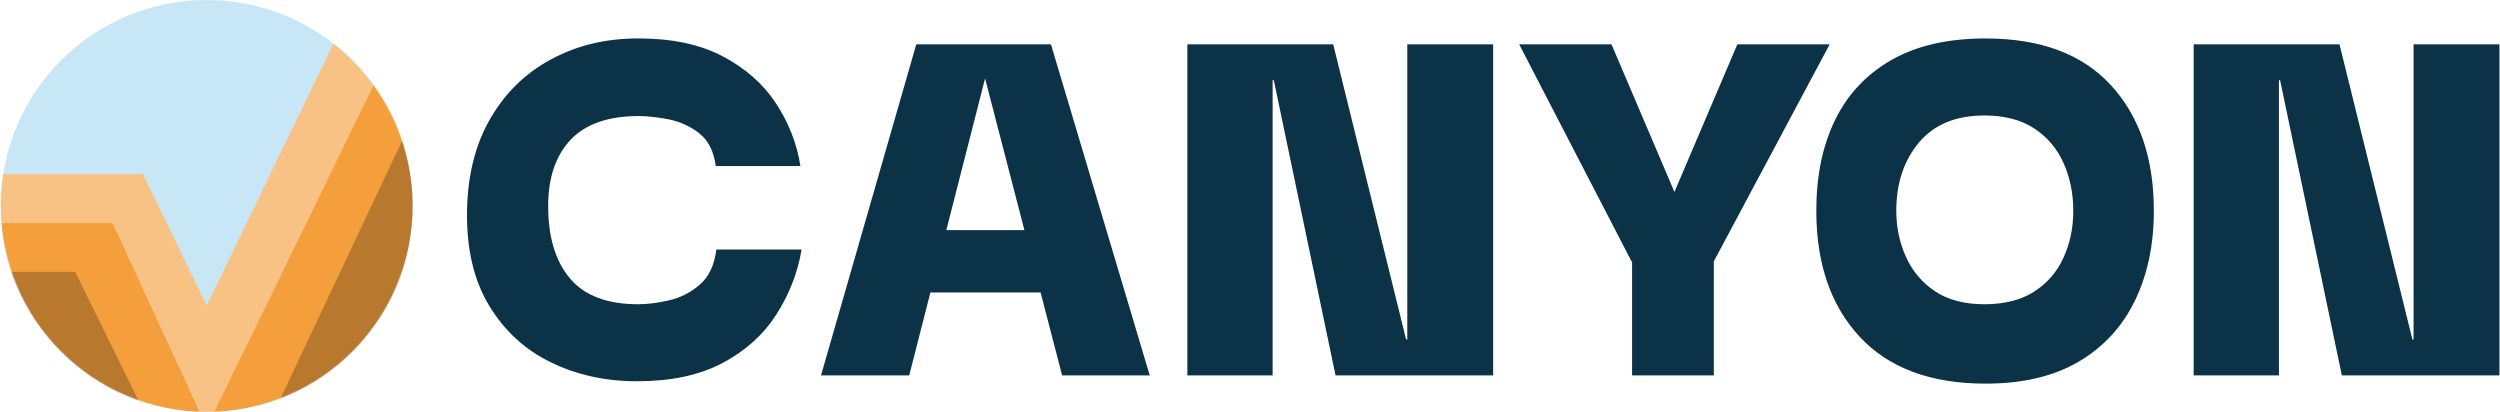
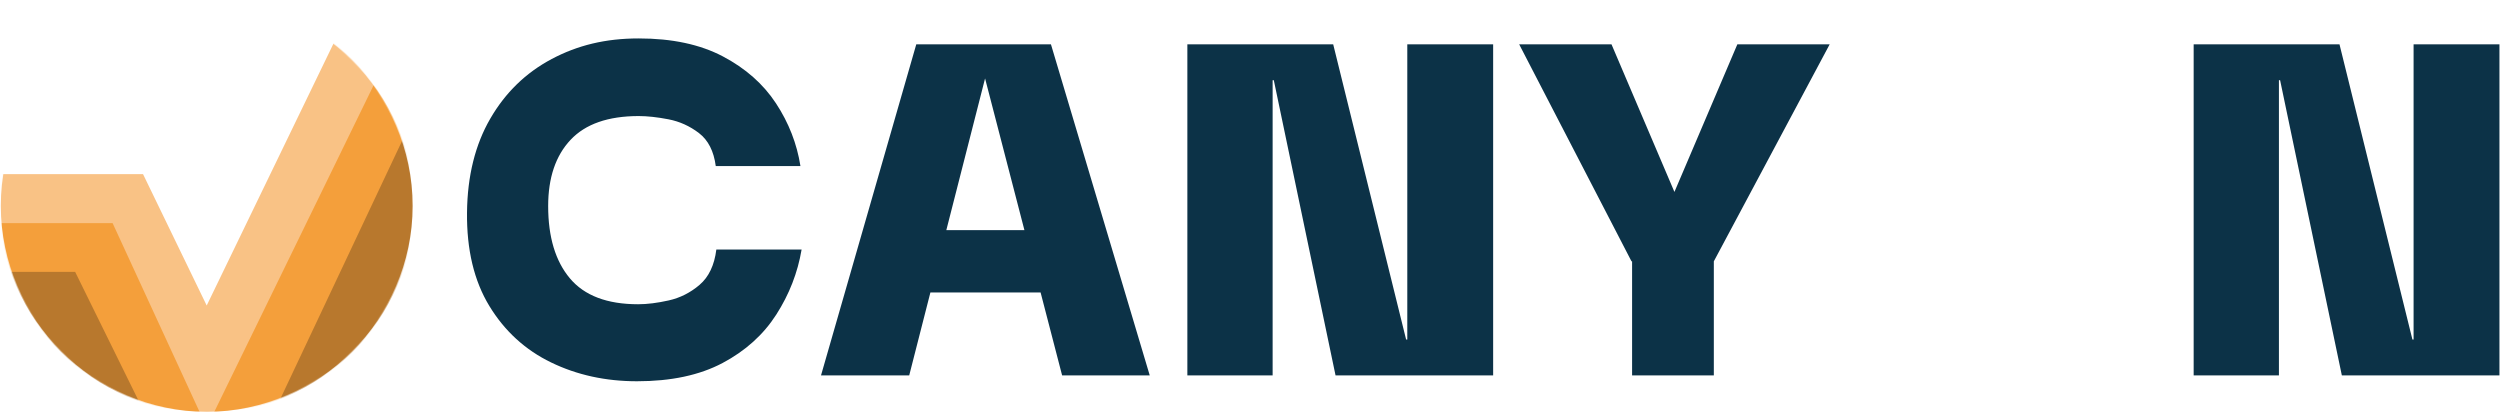
<svg xmlns="http://www.w3.org/2000/svg" width="2567" height="423" viewBox="0 0 2567 423" fill="none">
  <path d="M718.34 292.48C708.88 300.54 698.31 305.87 686.64 308.48C674.96 311.1 664.5 312.4 655.24 312.4C623.44 312.4 600.09 303.55 585.2 285.83C570.3 268.12 562.86 243.37 562.86 211.56C562.86 182.58 570.5 159.94 585.8 143.63C601.09 127.33 624.44 119.17 655.84 119.17C664.69 119.17 674.86 120.28 686.33 122.49C697.8 124.71 708.27 129.43 717.73 136.68C727.18 143.93 732.92 155.2 734.94 170.49H821.89C818.27 147.55 809.91 126.11 796.83 106.18C783.74 86.25 765.53 70.16 742.18 57.88C718.83 45.61 690.05 39.46 655.84 39.46C621.63 39.46 593.04 46.51 566.48 60.59C539.91 74.69 518.87 95.11 503.38 121.88C487.88 148.66 479.93 180.75 479.53 218.19C479.12 256.44 486.78 288.44 502.47 314.2C518.17 339.97 539.3 359.29 565.87 372.16C592.44 385.05 621.82 391.48 654.03 391.48C689.05 391.48 718.34 385.24 741.88 372.76C765.43 360.29 783.84 343.68 797.13 322.95C810.41 302.22 819.07 279.99 823.09 256.23H735.54C733.52 272.33 727.78 284.41 718.33 292.46L718.34 292.48Z" fill="#0C3247" />
  <path d="M940.83 45.52L843.01 385.46H933.58L955.33 300.32H1068.49L1090.58 385.46H1180.55L1079.11 45.52H940.84H940.83ZM971.68 236.32L1011.47 80.54L1051.88 236.32H971.67H971.68Z" fill="#0C3247" />
  <path d="M1445.01 348.63H1443.8L1368.93 45.52H1219.18V385.47H1306.74V82.35H1307.94L1371.34 385.47H1533.16V45.52H1445.01V348.63Z" fill="#0C3247" />
  <path d="M1783.91 45.52L1719.3 197.08L1654.69 45.52H1559.89L1675.22 268.33H1675.83V385.47H1759.76V268.33L1878.71 45.52H1783.91Z" fill="#0C3247" />
-   <path d="M2038.88 39.48C2000.24 39.48 1968.03 46.83 1942.27 61.52C1916.5 76.22 1897.18 96.75 1884.3 123.11C1871.41 149.48 1864.98 180.58 1864.98 216.4C1864.98 270.74 1879.87 313.91 1909.66 345.92C1939.45 377.92 1982.51 393.92 2038.88 393.92C2076.71 393.92 2108.41 386.47 2133.98 371.58C2159.54 356.69 2178.86 335.86 2191.95 309.09C2205.03 282.32 2211.57 251.43 2211.57 216.41C2211.57 162.47 2196.87 119.5 2167.49 87.5C2138.1 55.5 2095.23 39.5 2038.88 39.5V39.48ZM2118.88 264.4C2112.24 279.1 2102.17 290.77 2088.69 299.42C2075.2 308.08 2058.2 312.4 2037.67 312.4C2017.14 312.4 2000.23 307.98 1986.95 299.12C1973.67 290.27 1963.7 278.5 1957.06 263.8C1950.42 249.11 1947.1 233.31 1947.1 216.4C1947.1 188.23 1954.85 164.88 1970.35 146.36C1985.84 127.85 2008.29 118.58 2037.67 118.58C2058.2 118.58 2075.2 123.01 2088.69 131.86C2102.17 140.72 2112.24 152.6 2118.88 167.48C2125.52 182.38 2128.84 198.68 2128.84 216.39C2128.84 234.1 2125.52 249.7 2118.88 264.39V264.4Z" fill="#0C3247" />
  <path d="M2478.27 45.52V348.63H2477.07L2402.19 45.52H2252.45V385.47H2340V82.35H2341.21L2404.61 385.47H2566.43V45.52H2478.27Z" fill="#0C3247" />
-   <path d="M212.24 422.84C329.004 422.84 423.66 328.184 423.66 211.42C423.66 94.656 329.004 0 212.24 0C95.476 0 0.82 94.656 0.82 211.42C0.82 328.184 95.476 422.84 212.24 422.84Z" fill="#C7E7F6" />
  <mask id="mask0_306_11312" style="mask-type:luminance" maskUnits="userSpaceOnUse" x="0" y="0" width="424" height="423">
    <path d="M212.24 422.84C329.004 422.84 423.66 328.184 423.66 211.42C423.66 94.656 329.004 0 212.24 0C95.476 0 0.82 94.656 0.82 211.42C0.82 328.184 95.476 422.84 212.24 422.84Z" fill="white" />
  </mask>
  <g mask="url(#mask0_306_11312)">
    <path d="M-31 178.82H146.88L212.24 313.7L363.86 0.46L423.66 63.49L212.24 506.59L99.97 262.87L-31 264.83V178.82Z" fill="#F9C285" />
    <path d="M-31 229.08H115.61L212.24 438.8L404.97 43.79L460.62 104.39L248.53 548.83L182.07 569.77L69.67 378.2L-31 306.78V229.08Z" fill="#F49F3B" />
    <path d="M-31 279.16H77.16L191.84 512.1L281.58 422.84L440.09 86.94L460.61 183.7L440.09 337.62L356.04 431.95L202.51 548.82L85.31 427.36C85.31 427.36 -0.7 347.25 -31 279.16Z" fill="#B8782D" />
  </g>
</svg>